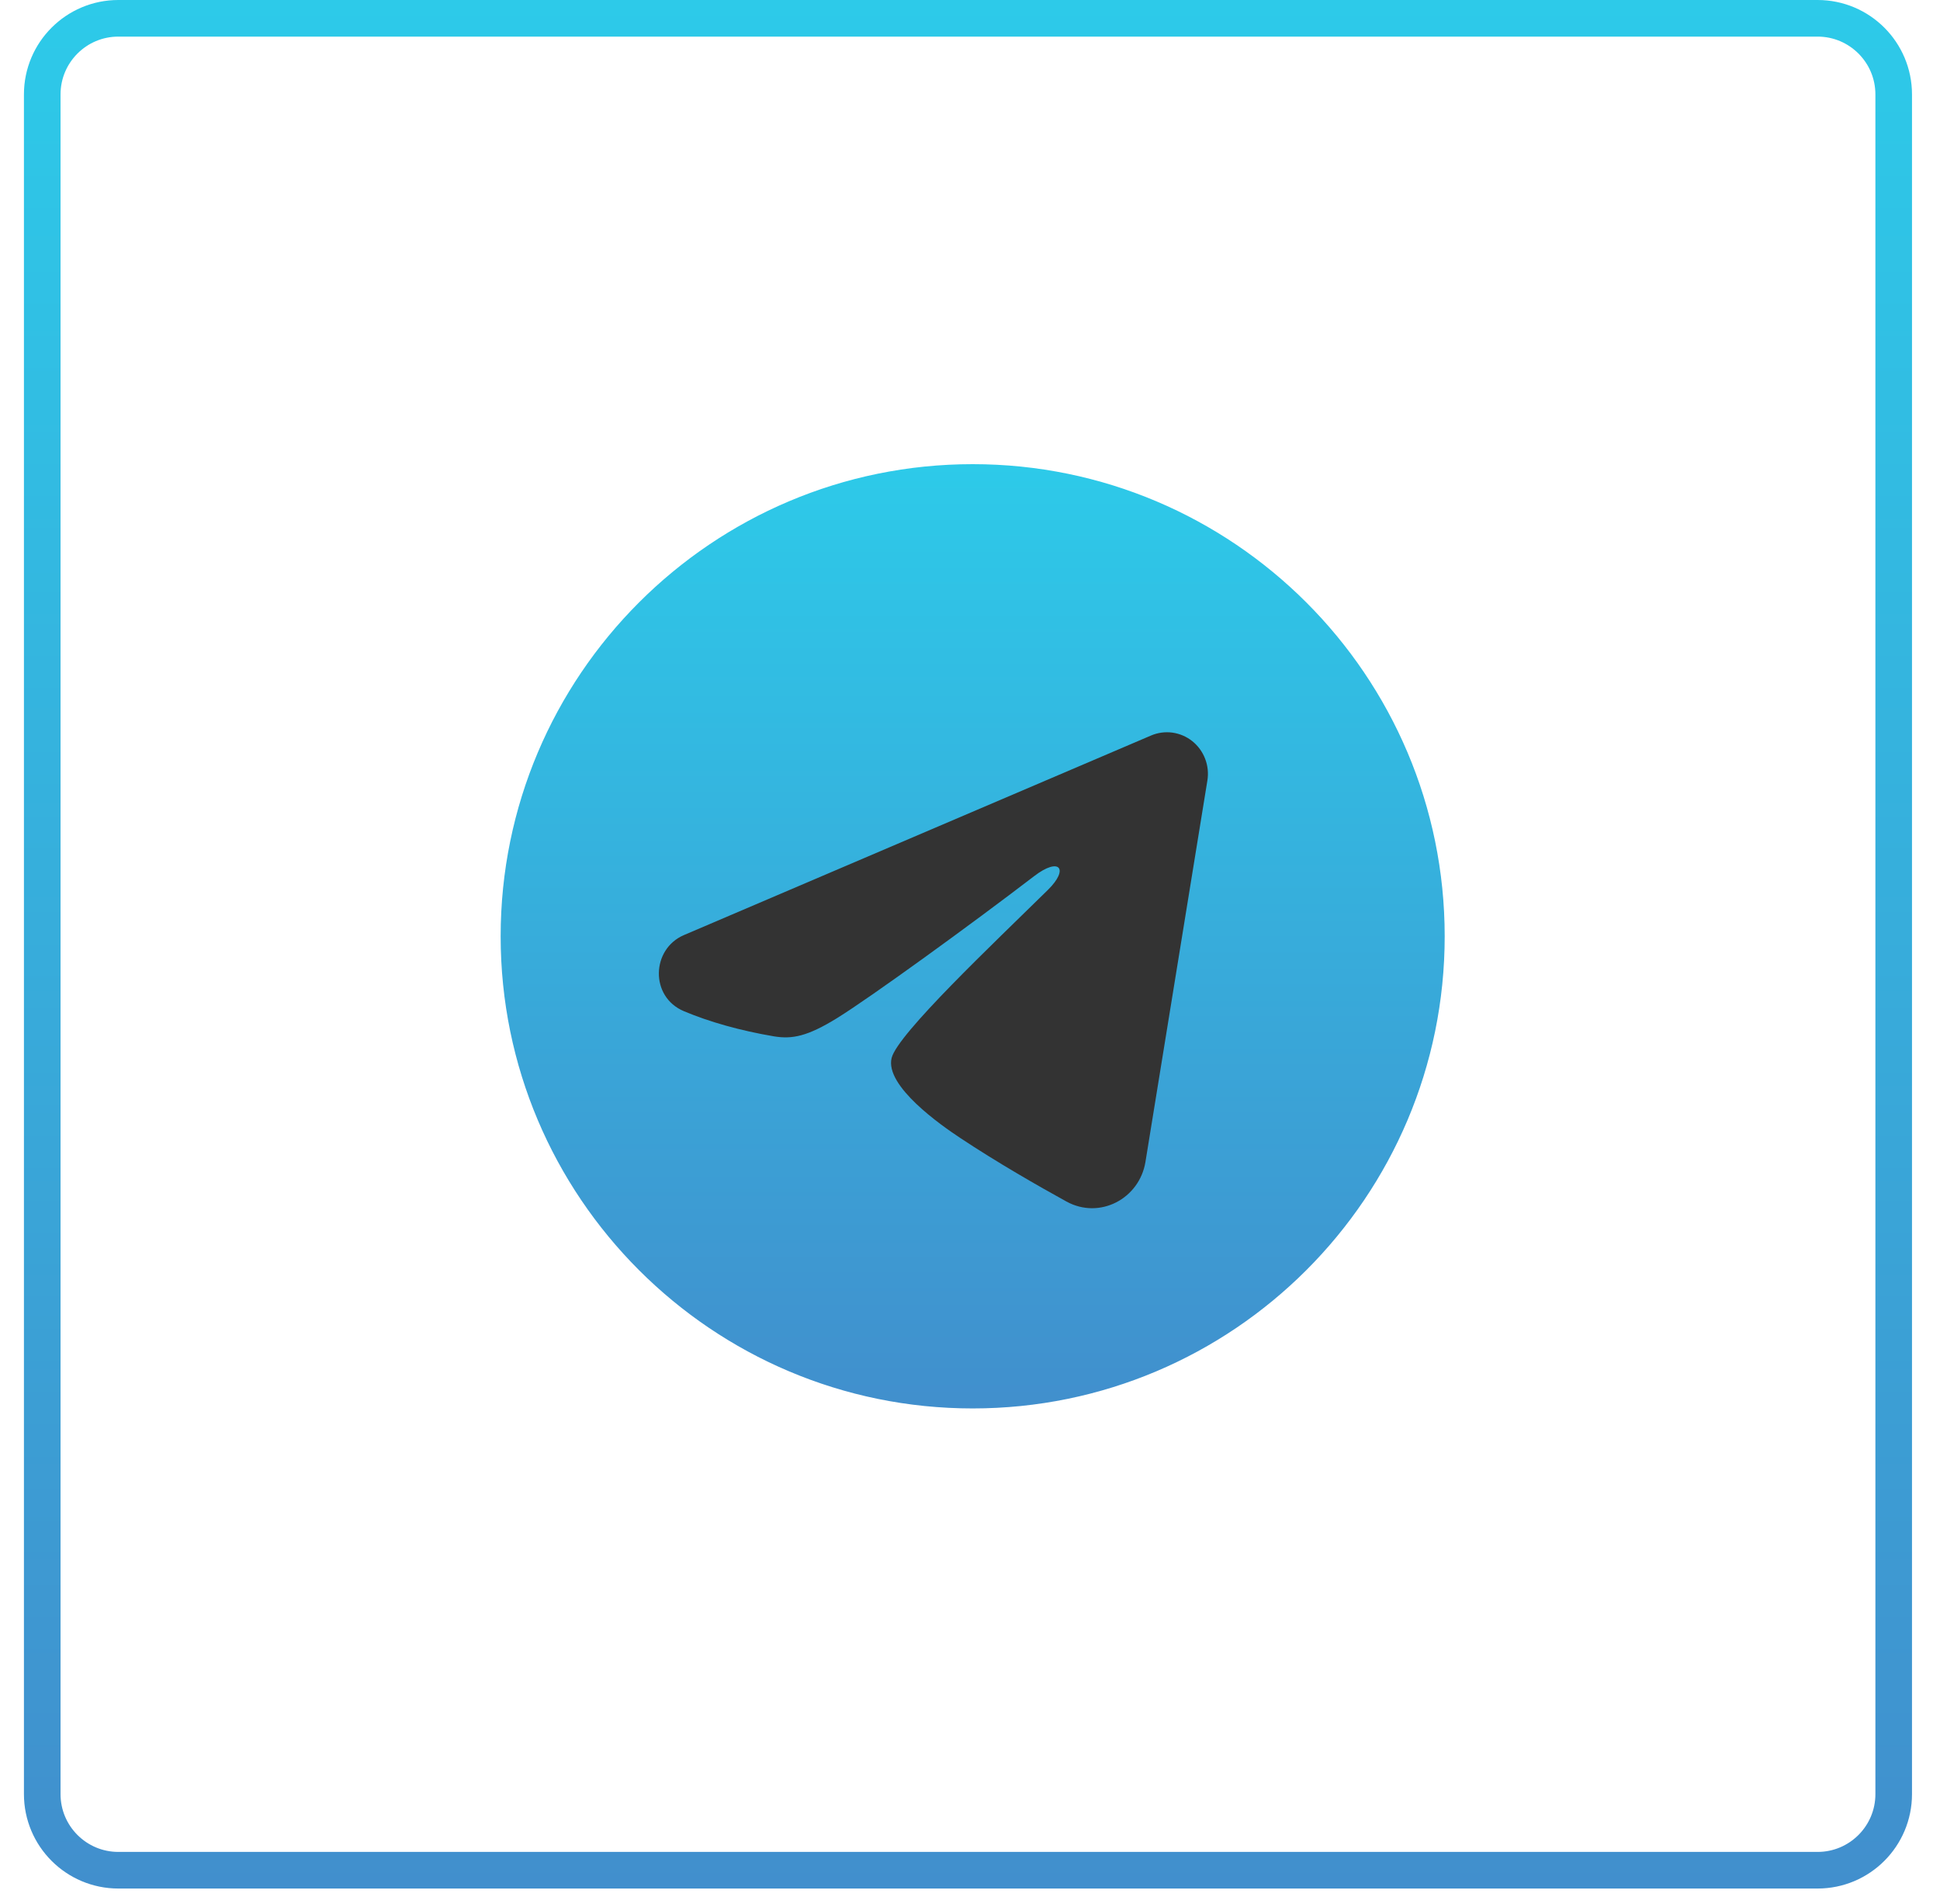
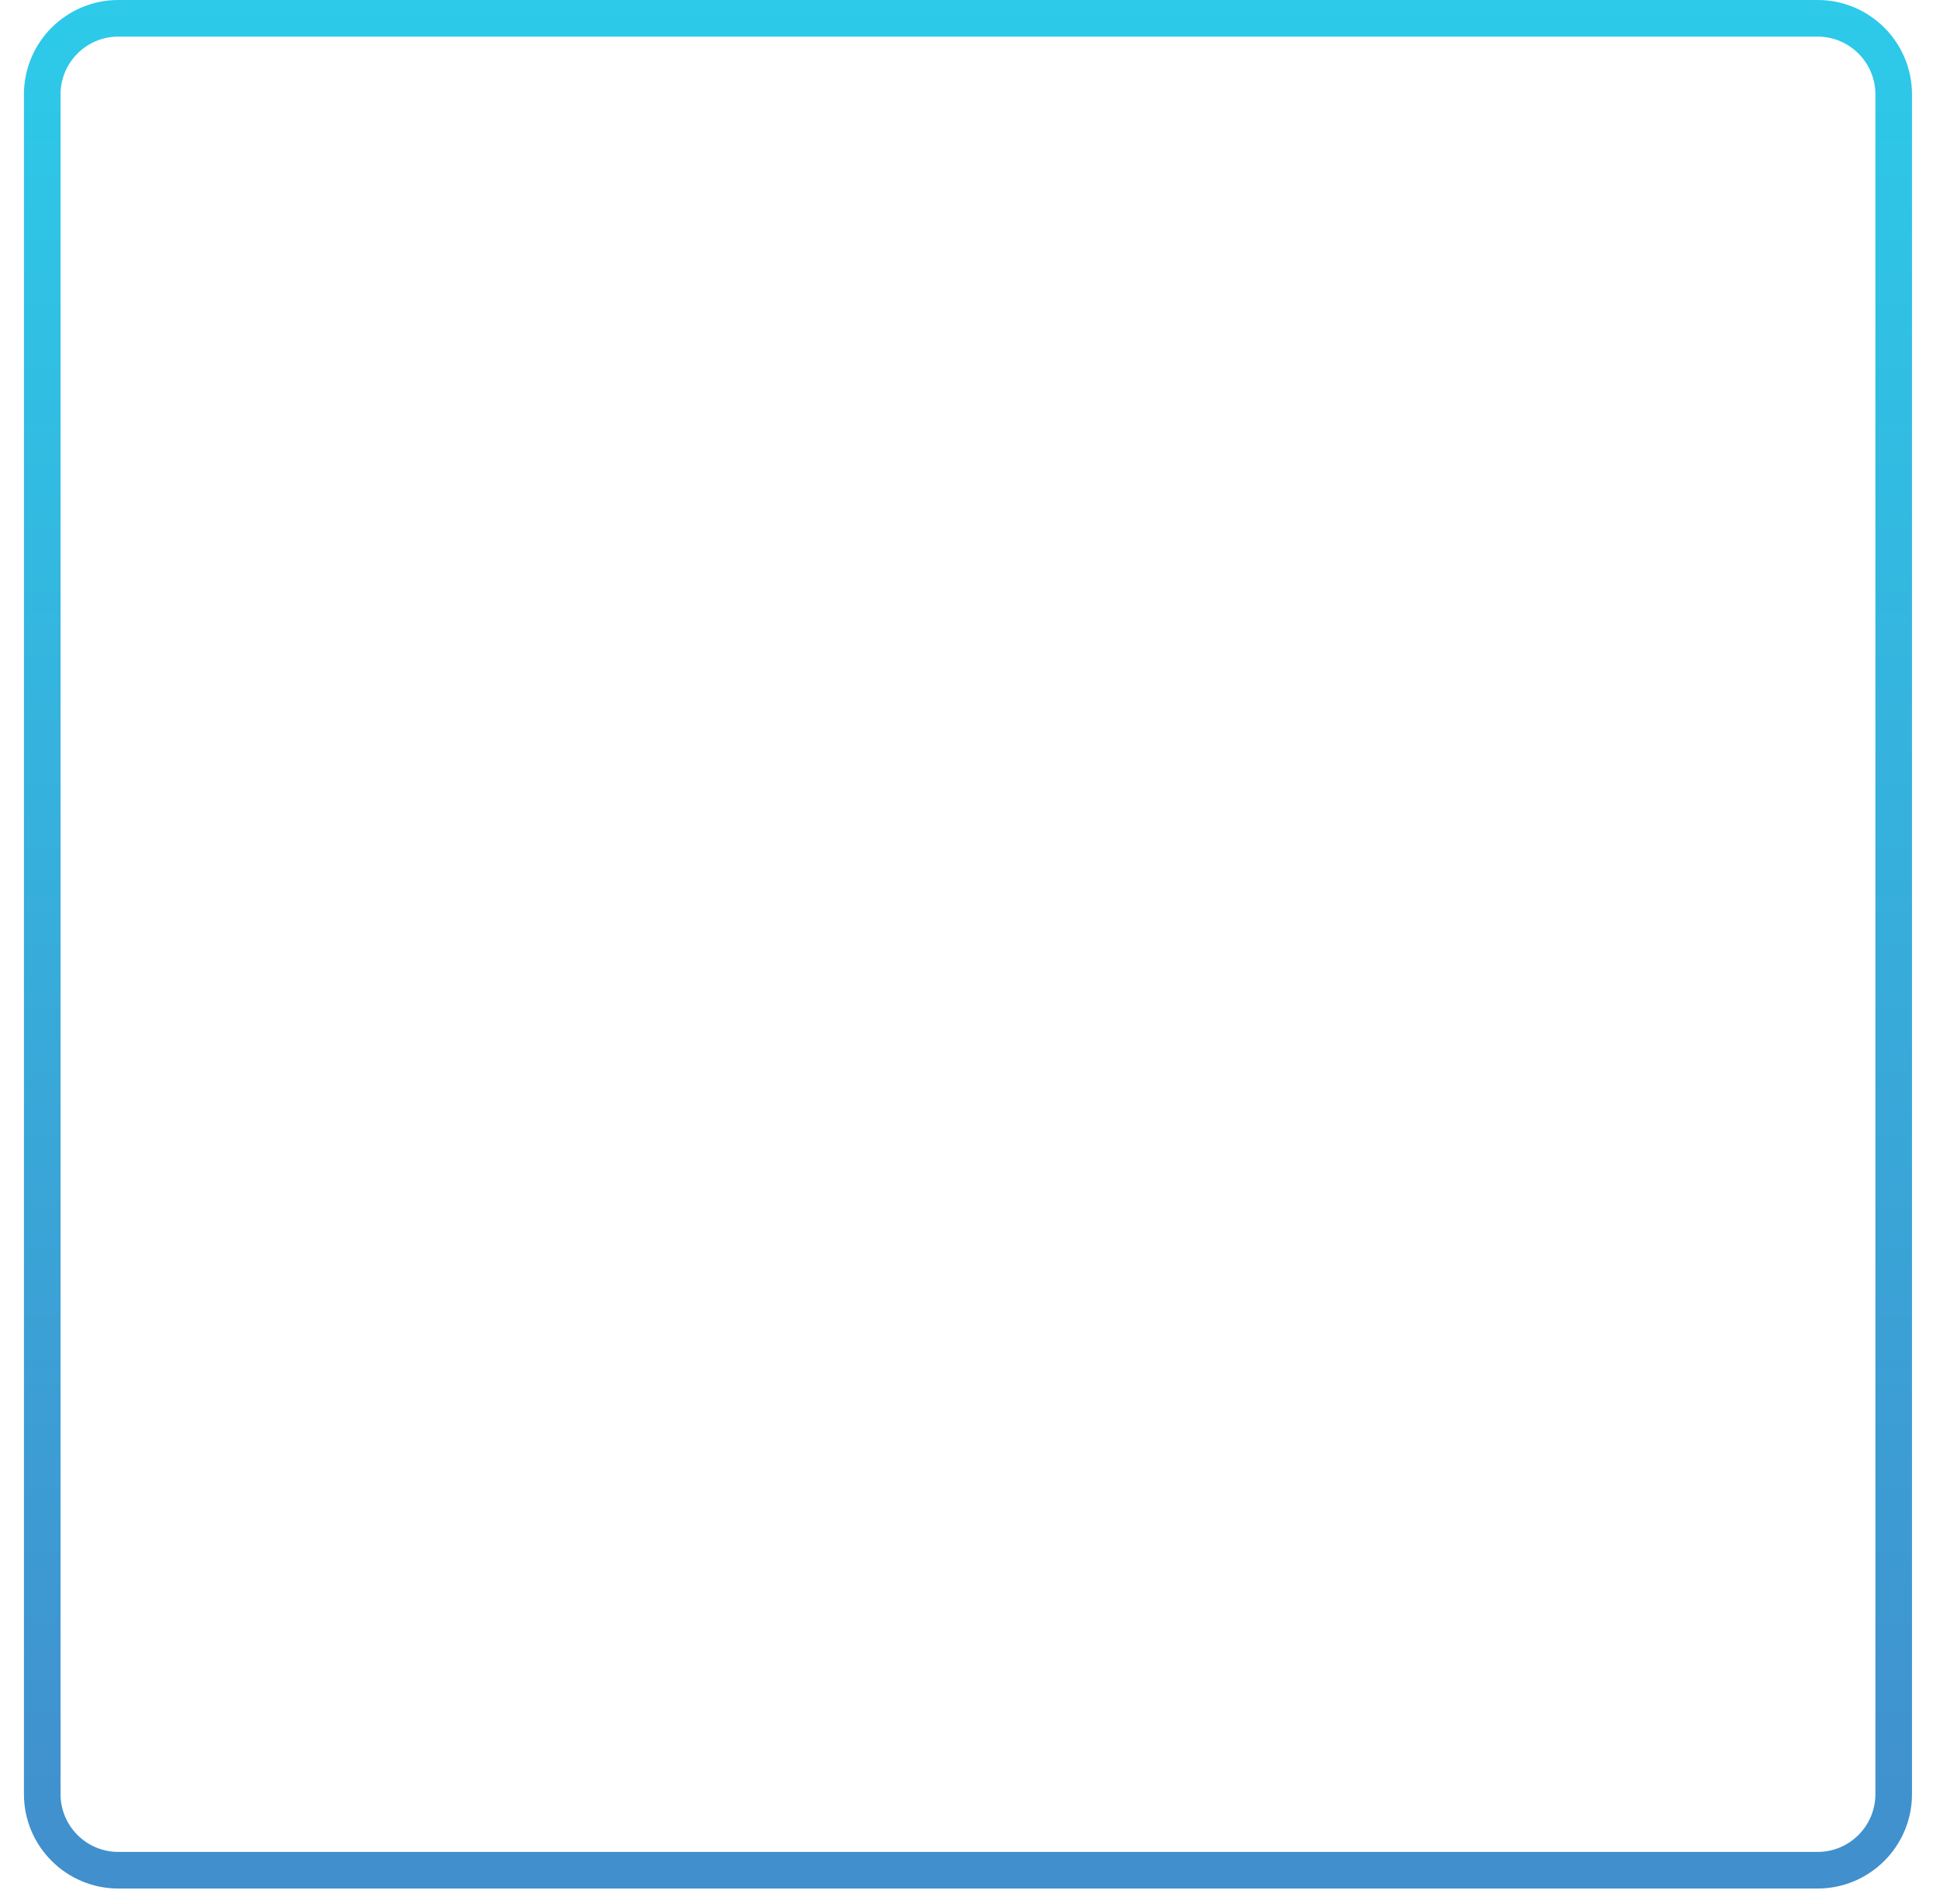
<svg xmlns="http://www.w3.org/2000/svg" width="53" height="52" viewBox="0 0 53 52" fill="none">
  <g clip-path="url(#clip0_343_133)">
    <path d="M49.656 0.5H3.233C2.085 0.5 1.154 1.431 1.154 2.579V49.002C1.154 50.15 2.085 51.081 3.233 51.081H49.656C50.804 51.081 51.735 50.15 51.735 49.002V2.579C51.735 1.431 50.804 0.5 49.656 0.5Z" stroke="url(#paint0_linear_343_133)" />
-     <path d="M32.877 21.477C32.682 23.531 31.841 28.496 31.416 30.777C31.229 31.78 30.817 32.302 30.259 32.366L30.25 32.367C29.782 32.408 29.385 32.251 29.031 32.044C28.855 31.941 28.683 31.822 28.516 31.703C28.482 31.679 28.448 31.655 28.414 31.631C28.28 31.535 28.147 31.44 28.007 31.348C27.438 30.973 26.991 30.669 26.551 30.369L26.544 30.364C26.106 30.066 25.675 29.772 25.132 29.414C24.796 29.194 24.554 28.971 24.426 28.726C24.285 28.457 24.297 28.193 24.402 27.956C24.497 27.74 24.666 27.55 24.83 27.385C24.908 27.307 24.991 27.228 25.073 27.15L25.095 27.129C25.186 27.043 25.275 26.958 25.363 26.869L25.365 26.866C25.407 26.824 25.587 26.657 25.845 26.418C26.202 26.087 26.708 25.619 27.199 25.155C27.628 24.75 28.049 24.346 28.367 24.027C28.375 24.02 28.382 24.012 28.39 24.005C28.171 24.146 27.891 24.33 27.55 24.555C26.646 25.154 25.315 26.047 23.555 27.233C23.016 27.597 22.483 27.819 21.973 27.803M32.877 21.477L21.982 27.481ZM32.877 21.477L32.878 21.469ZM32.877 21.477L32.878 21.469ZM21.973 27.803C21.973 27.803 21.972 27.803 21.973 27.803L21.982 27.481ZM21.973 27.803C21.973 27.803 21.972 27.803 21.973 27.803L21.982 27.481ZM21.973 27.803C21.703 27.796 21.339 27.724 20.977 27.633C20.608 27.54 20.218 27.422 19.884 27.311M21.982 27.481C21.518 27.468 20.641 27.223 19.983 27.004ZM19.884 27.311C19.884 27.311 19.885 27.311 19.886 27.311L19.983 27.004M19.884 27.311C19.808 27.287 19.732 27.263 19.657 27.24C19.349 27.145 19.047 27.051 18.821 26.941C18.676 26.87 18.528 26.776 18.421 26.642C18.304 26.495 18.248 26.317 18.27 26.117M19.884 27.311C19.883 27.311 19.882 27.31 19.881 27.31L19.983 27.004M19.983 27.004L18.27 26.117ZM18.27 26.117C18.299 25.865 18.477 25.678 18.659 25.544C18.849 25.403 19.109 25.273 19.42 25.147C23.181 23.511 25.685 22.427 26.939 21.909M18.27 26.117L26.939 21.909ZM32.878 21.469C32.886 21.359 32.882 21.239 32.878 21.151C32.877 21.104 32.875 21.067 32.875 21.037C32.875 21.015 32.875 21.005 32.875 21.003L32.878 21.469ZM32.58 20.358C32.579 20.358 32.578 20.357 32.577 20.356L32.376 20.608L32.582 20.36C32.581 20.36 32.58 20.359 32.58 20.358ZM14 25.573C14 18.633 19.633 13 26.573 13C33.513 13 39.146 18.633 39.146 25.573C39.146 32.513 33.513 38.146 26.573 38.146C19.633 38.146 14 32.513 14 25.573Z" fill="url(#paint1_linear_343_133)" />
-     <path d="M32.877 21.477C32.682 23.531 31.841 28.496 31.416 30.777C31.229 31.78 30.817 32.302 30.259 32.366L30.25 32.367C29.782 32.408 29.385 32.251 29.031 32.044C28.855 31.941 28.683 31.822 28.516 31.703C28.482 31.679 28.448 31.655 28.414 31.631C28.28 31.535 28.147 31.44 28.007 31.348C27.438 30.973 26.991 30.669 26.551 30.369L26.544 30.364C26.106 30.066 25.675 29.772 25.132 29.414C24.796 29.194 24.554 28.971 24.426 28.726C24.285 28.457 24.297 28.193 24.402 27.956C24.497 27.74 24.666 27.55 24.83 27.385C24.908 27.307 24.991 27.228 25.073 27.15L25.095 27.129C25.186 27.043 25.275 26.958 25.363 26.869L25.365 26.866C25.407 26.824 25.587 26.657 25.845 26.418C26.202 26.087 26.708 25.619 27.199 25.155C27.628 24.75 28.049 24.346 28.367 24.027C28.375 24.02 28.382 24.012 28.39 24.005C28.171 24.146 27.891 24.33 27.55 24.555C26.646 25.154 25.315 26.047 23.555 27.233C23.016 27.597 22.483 27.819 21.973 27.803M32.877 21.477L21.982 27.481M32.877 21.477L32.878 21.469M21.973 27.803C21.972 27.803 21.973 27.803 21.973 27.803ZM21.973 27.803L21.982 27.481M21.973 27.803C21.703 27.796 21.339 27.724 20.977 27.633C20.608 27.54 20.218 27.422 19.884 27.311M21.982 27.481C21.518 27.468 20.641 27.223 19.983 27.004M32.878 21.469C32.886 21.359 32.882 21.239 32.878 21.151C32.877 21.104 32.875 21.067 32.875 21.037C32.875 21.015 32.875 21.005 32.875 21.003L32.878 21.469ZM19.884 27.311C19.884 27.311 19.885 27.311 19.886 27.311L19.983 27.004M19.884 27.311C19.808 27.287 19.732 27.263 19.657 27.24C19.349 27.145 19.047 27.051 18.821 26.941C18.676 26.87 18.528 26.776 18.421 26.642C18.304 26.495 18.248 26.317 18.27 26.117M19.884 27.311C19.883 27.311 19.882 27.31 19.881 27.31L19.983 27.004M19.983 27.004L18.27 26.117M18.27 26.117C18.27 26.117 18.27 26.117 18.27 26.117ZM18.27 26.117L18.591 26.153M18.27 26.117C18.299 25.865 18.477 25.678 18.659 25.544C18.849 25.403 19.109 25.273 19.42 25.147C23.181 23.511 25.685 22.427 26.939 21.909M18.27 26.117L26.939 21.909M26.939 21.909C26.939 21.91 26.939 21.909 26.939 21.909ZM26.939 21.909L27.063 22.207M28.937 23.666C28.937 23.666 28.936 23.666 28.933 23.668M32.58 20.358C32.579 20.358 32.578 20.357 32.577 20.356L32.376 20.608L32.582 20.36C32.581 20.36 32.58 20.359 32.58 20.358ZM14 25.573C14 18.633 19.633 13 26.573 13C33.513 13 39.146 18.633 39.146 25.573C39.146 32.513 33.513 38.146 26.573 38.146C19.633 38.146 14 32.513 14 25.573Z" stroke="url(#paint2_linear_343_133)" stroke-width="0.645" />
-     <path fill-rule="evenodd" clip-rule="evenodd" d="M31.446 20.089C31.631 20.01 31.832 19.983 32.031 20.01C32.229 20.038 32.417 20.118 32.574 20.244C32.731 20.37 32.852 20.536 32.924 20.725C32.997 20.914 33.018 21.12 32.985 21.32L31.293 31.736C31.128 32.741 30.042 33.317 29.133 32.816C28.374 32.398 27.245 31.753 26.23 31.079C25.723 30.743 24.168 29.664 24.359 28.896C24.523 28.239 27.136 25.773 28.628 24.306C29.214 23.73 28.947 23.398 28.255 23.928C26.537 25.244 23.779 27.245 22.867 27.808C22.062 28.305 21.643 28.389 21.141 28.305C20.226 28.15 19.378 27.911 18.685 27.619C17.749 27.226 17.795 25.92 18.684 25.54L31.446 20.089Z" fill="#333333" />
  </g>
  <defs>
    <linearGradient id="paint0_linear_343_133" x1="26.445" y1="9.72561e-09" x2="26.445" y2="51.581" gradientUnits="userSpaceOnUse">
      <stop stop-color="#2DCAE9" />
      <stop offset="1" stop-color="#418FCD" />
    </linearGradient>
    <linearGradient id="paint1_linear_343_133" x1="26.573" y1="12.678" x2="26.573" y2="38.468" gradientUnits="userSpaceOnUse">
      <stop stop-color="#2DCAE9" />
      <stop offset="1" stop-color="#418FCD" />
    </linearGradient>
    <linearGradient id="paint2_linear_343_133" x1="26.573" y1="12.678" x2="26.573" y2="38.468" gradientUnits="userSpaceOnUse">
      <stop stop-color="#2DCAE9" />
      <stop offset="1" stop-color="#418FCD" />
    </linearGradient>
    <clipPath id="clip0_343_133">
      <rect width="53" height="52" fill="white" />
    </clipPath>
  </defs>
</svg>